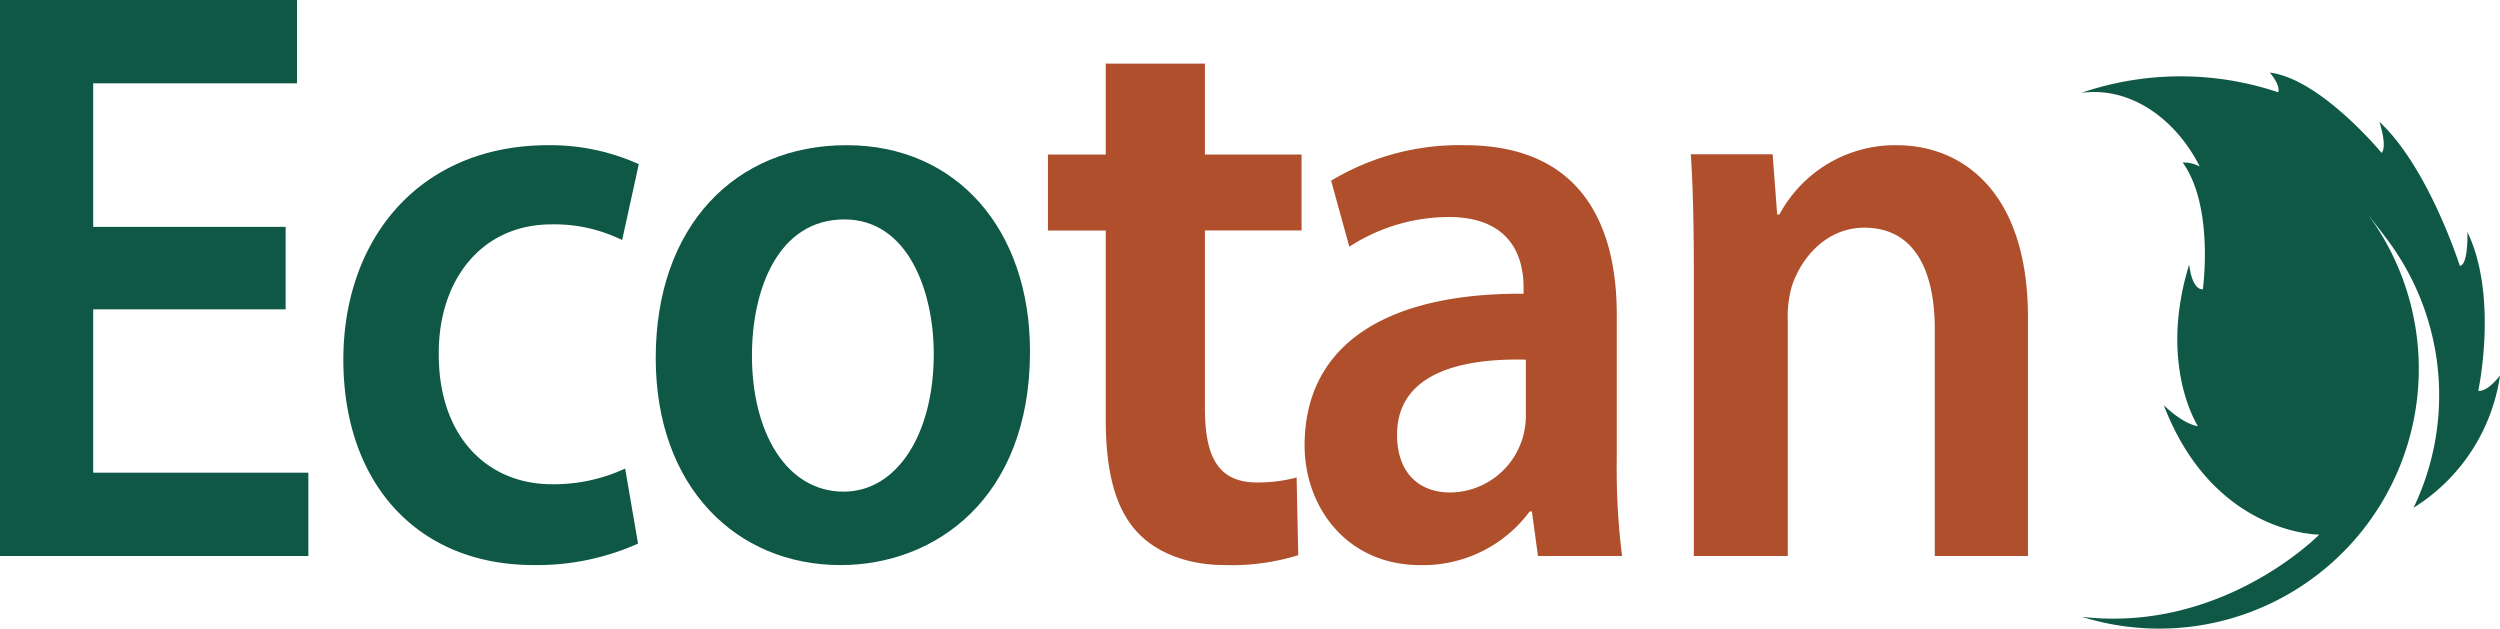
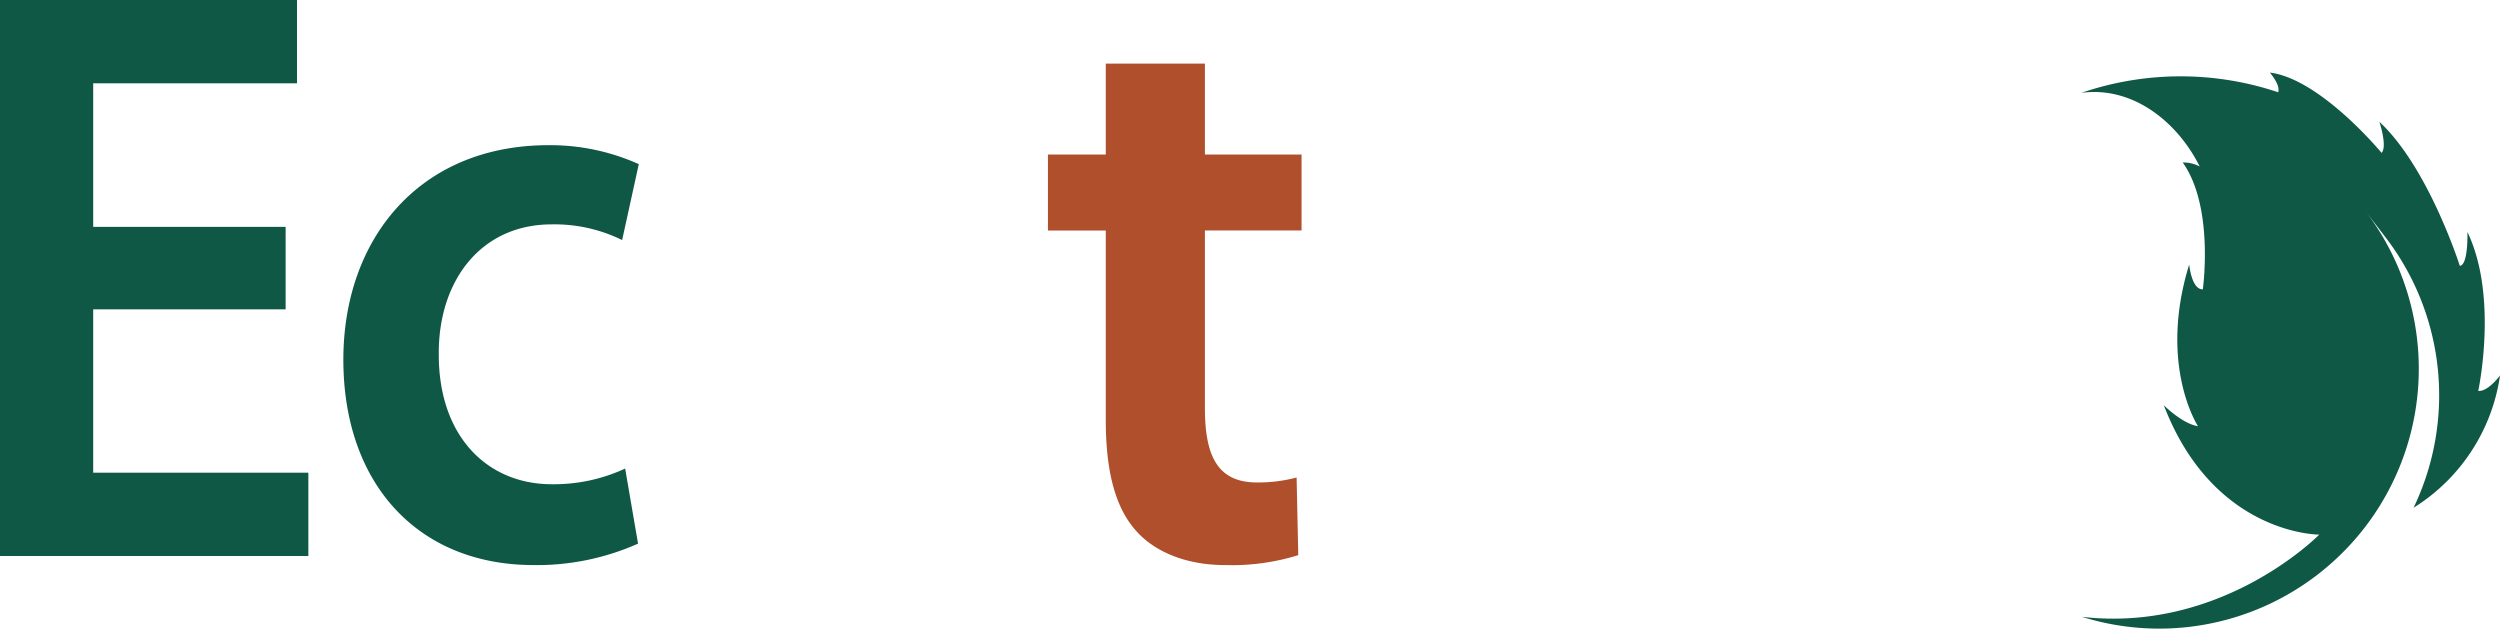
<svg xmlns="http://www.w3.org/2000/svg" width="288.633" height="72.572" viewBox="0 0 288.633 72.572">
  <defs>
    <clipPath id="clip-path">
      <rect id="Rettangolo_86" data-name="Rettangolo 86" width="288.633" height="72.573" fill="none" />
    </clipPath>
  </defs>
  <g id="Raggruppa_2822" data-name="Raggruppa 2822" transform="translate(-2)">
    <g id="Raggruppa_2818" data-name="Raggruppa 2818" transform="translate(2 0)" clip-path="url(#clip-path)">
      <path id="Tracciato_2024" data-name="Tracciato 2024" d="M114.659,61.955l-.19-8.966a17.267,17.267,0,0,1-4.578.573c-4.483,0-6.009-2.957-6.009-8.585V24.472h11.159V15.7H103.882V5.206H92.435V15.7H85.759v8.774h6.676V46.314c0,6.1,1.146,10.3,3.624,12.969,2.2,2.387,5.818,3.816,10.11,3.816a25.789,25.789,0,0,0,8.49-1.144" transform="translate(35.229 2.139)" fill="#af4f2b" />
      <path id="Tracciato_2025" data-name="Tracciato 2025" d="M35.6,54.573H10.76V35.715H32.977V26.192H10.76V9.619H34.289V0H0V64.193H35.6Z" transform="translate(0 0)" fill="#0e5845" />
      <path id="Tracciato_2026" data-name="Tracciato 2026" d="M50.05,60.359a28.7,28.7,0,0,0,12.072-2.477l-1.488-8.667a19.552,19.552,0,0,1-8.485,1.81c-7.347,0-13.033-5.429-13.033-14.952C39.031,27.6,43.928,21.024,52.15,21.024a17.662,17.662,0,0,1,8.135,1.81l1.924-8.764a24.947,24.947,0,0,0-10.41-2.19c-14.957,0-23.7,10.856-23.7,24.762,0,14.382,8.659,23.715,21.953,23.715" transform="translate(11.542 4.881)" fill="#0e5845" />
-       <path id="Tracciato_2027" data-name="Tracciato 2027" d="M75.356,51.881c-6.56,0-10.585-6.762-10.585-15.713,0-7.716,3.061-15.716,10.671-15.716,7.347,0,10.32,8.287,10.32,15.524,0,9.335-4.283,15.905-10.406,15.905m21.517-16.19c0-14.1-8.483-23.81-21.169-23.81-12.858,0-22.042,9.335-22.042,24.572,0,14.857,9.273,23.906,21.344,23.906,10.845,0,21.867-7.62,21.867-24.668" transform="translate(22.044 4.881)" fill="#0e5845" />
-       <path id="Tracciato_2028" data-name="Tracciato 2028" d="M123.561,51.979c-3.413,0-6.123-2.1-6.123-6.669,0-7.046,7.261-8.857,14.871-8.667v6.381a9.17,9.17,0,0,1-.35,2.573,8.811,8.811,0,0,1-8.4,6.381m9.184,2.19h.262l.7,5.142h9.71a80.869,80.869,0,0,1-.614-11.144V31.406c0-10.1-3.935-19.525-17.583-19.525a28.734,28.734,0,0,0-15.393,4.1l2.1,7.62a21.207,21.207,0,0,1,11.458-3.428c7.522,0,8.659,5.048,8.659,8.094v.765c-15.743-.1-25.28,5.808-25.28,17.522,0,7.048,4.814,13.81,13.383,13.81a15.335,15.335,0,0,0,12.6-6.191" transform="translate(43.858 4.881)" fill="#af4f2b" />
-       <path id="Tracciato_2029" data-name="Tracciato 2029" d="M162.16,11.881a15.171,15.171,0,0,0-13.559,8h-.262l-.525-6.952h-9.445c.262,4,.348,8.479.348,13.812V59.31h10.846V32.072A12.9,12.9,0,0,1,150,28.262c1.136-3.524,4.111-6.855,8.4-6.855,5.86,0,8.135,5.046,8.135,11.712V59.31h10.759V31.786c0-14.665-7.7-19.9-15.132-19.9" transform="translate(56.841 4.881)" fill="#af4f2b" />
      <path id="Tracciato_2030" data-name="Tracciato 2030" d="M216.149,42.688S218.5,31.825,214.9,24.343c0,0,.126,3.82-.878,3.909,0,0-3.6-11.35-9.284-16.632,0,0,.947,2.833.254,3.588,0,0-7.057-8.548-12.9-9.268,0,0,1.27,1.459.955,2.271-.206-.071-.409-.14-.614-.2a35.4,35.4,0,0,0-22.11.269c5.962-.8,11.109,3.362,13.669,8.5a4.019,4.019,0,0,0-1.961-.46c3.654,5.118,2.325,14.627,2.322,14.644-1.312.034-1.572-2.871-1.572-2.871-3.6,11.642,1.014,18.672,1.014,18.672-1.816-.282-3.946-2.42-3.946-2.42,5.76,15,17.947,14.937,17.947,14.937s-.013.014-.041.04c-.751.746-11.674,11.269-27.361,9.451a29.926,29.926,0,0,0,27.162-4.839c.374-.288.742-.583,1.1-.887q.62-.521,1.2-1.072,1.033-.971,1.955-2.017A30,30,0,0,0,203.1,21.894l2.338,3.05a29.98,29.98,0,0,1,3.246,31.236,21.649,21.649,0,0,0,9.983-15.275s-1.387,1.9-2.514,1.782" transform="translate(69.97 2.441)" fill="#0e5845" />
    </g>
  </g>
</svg>